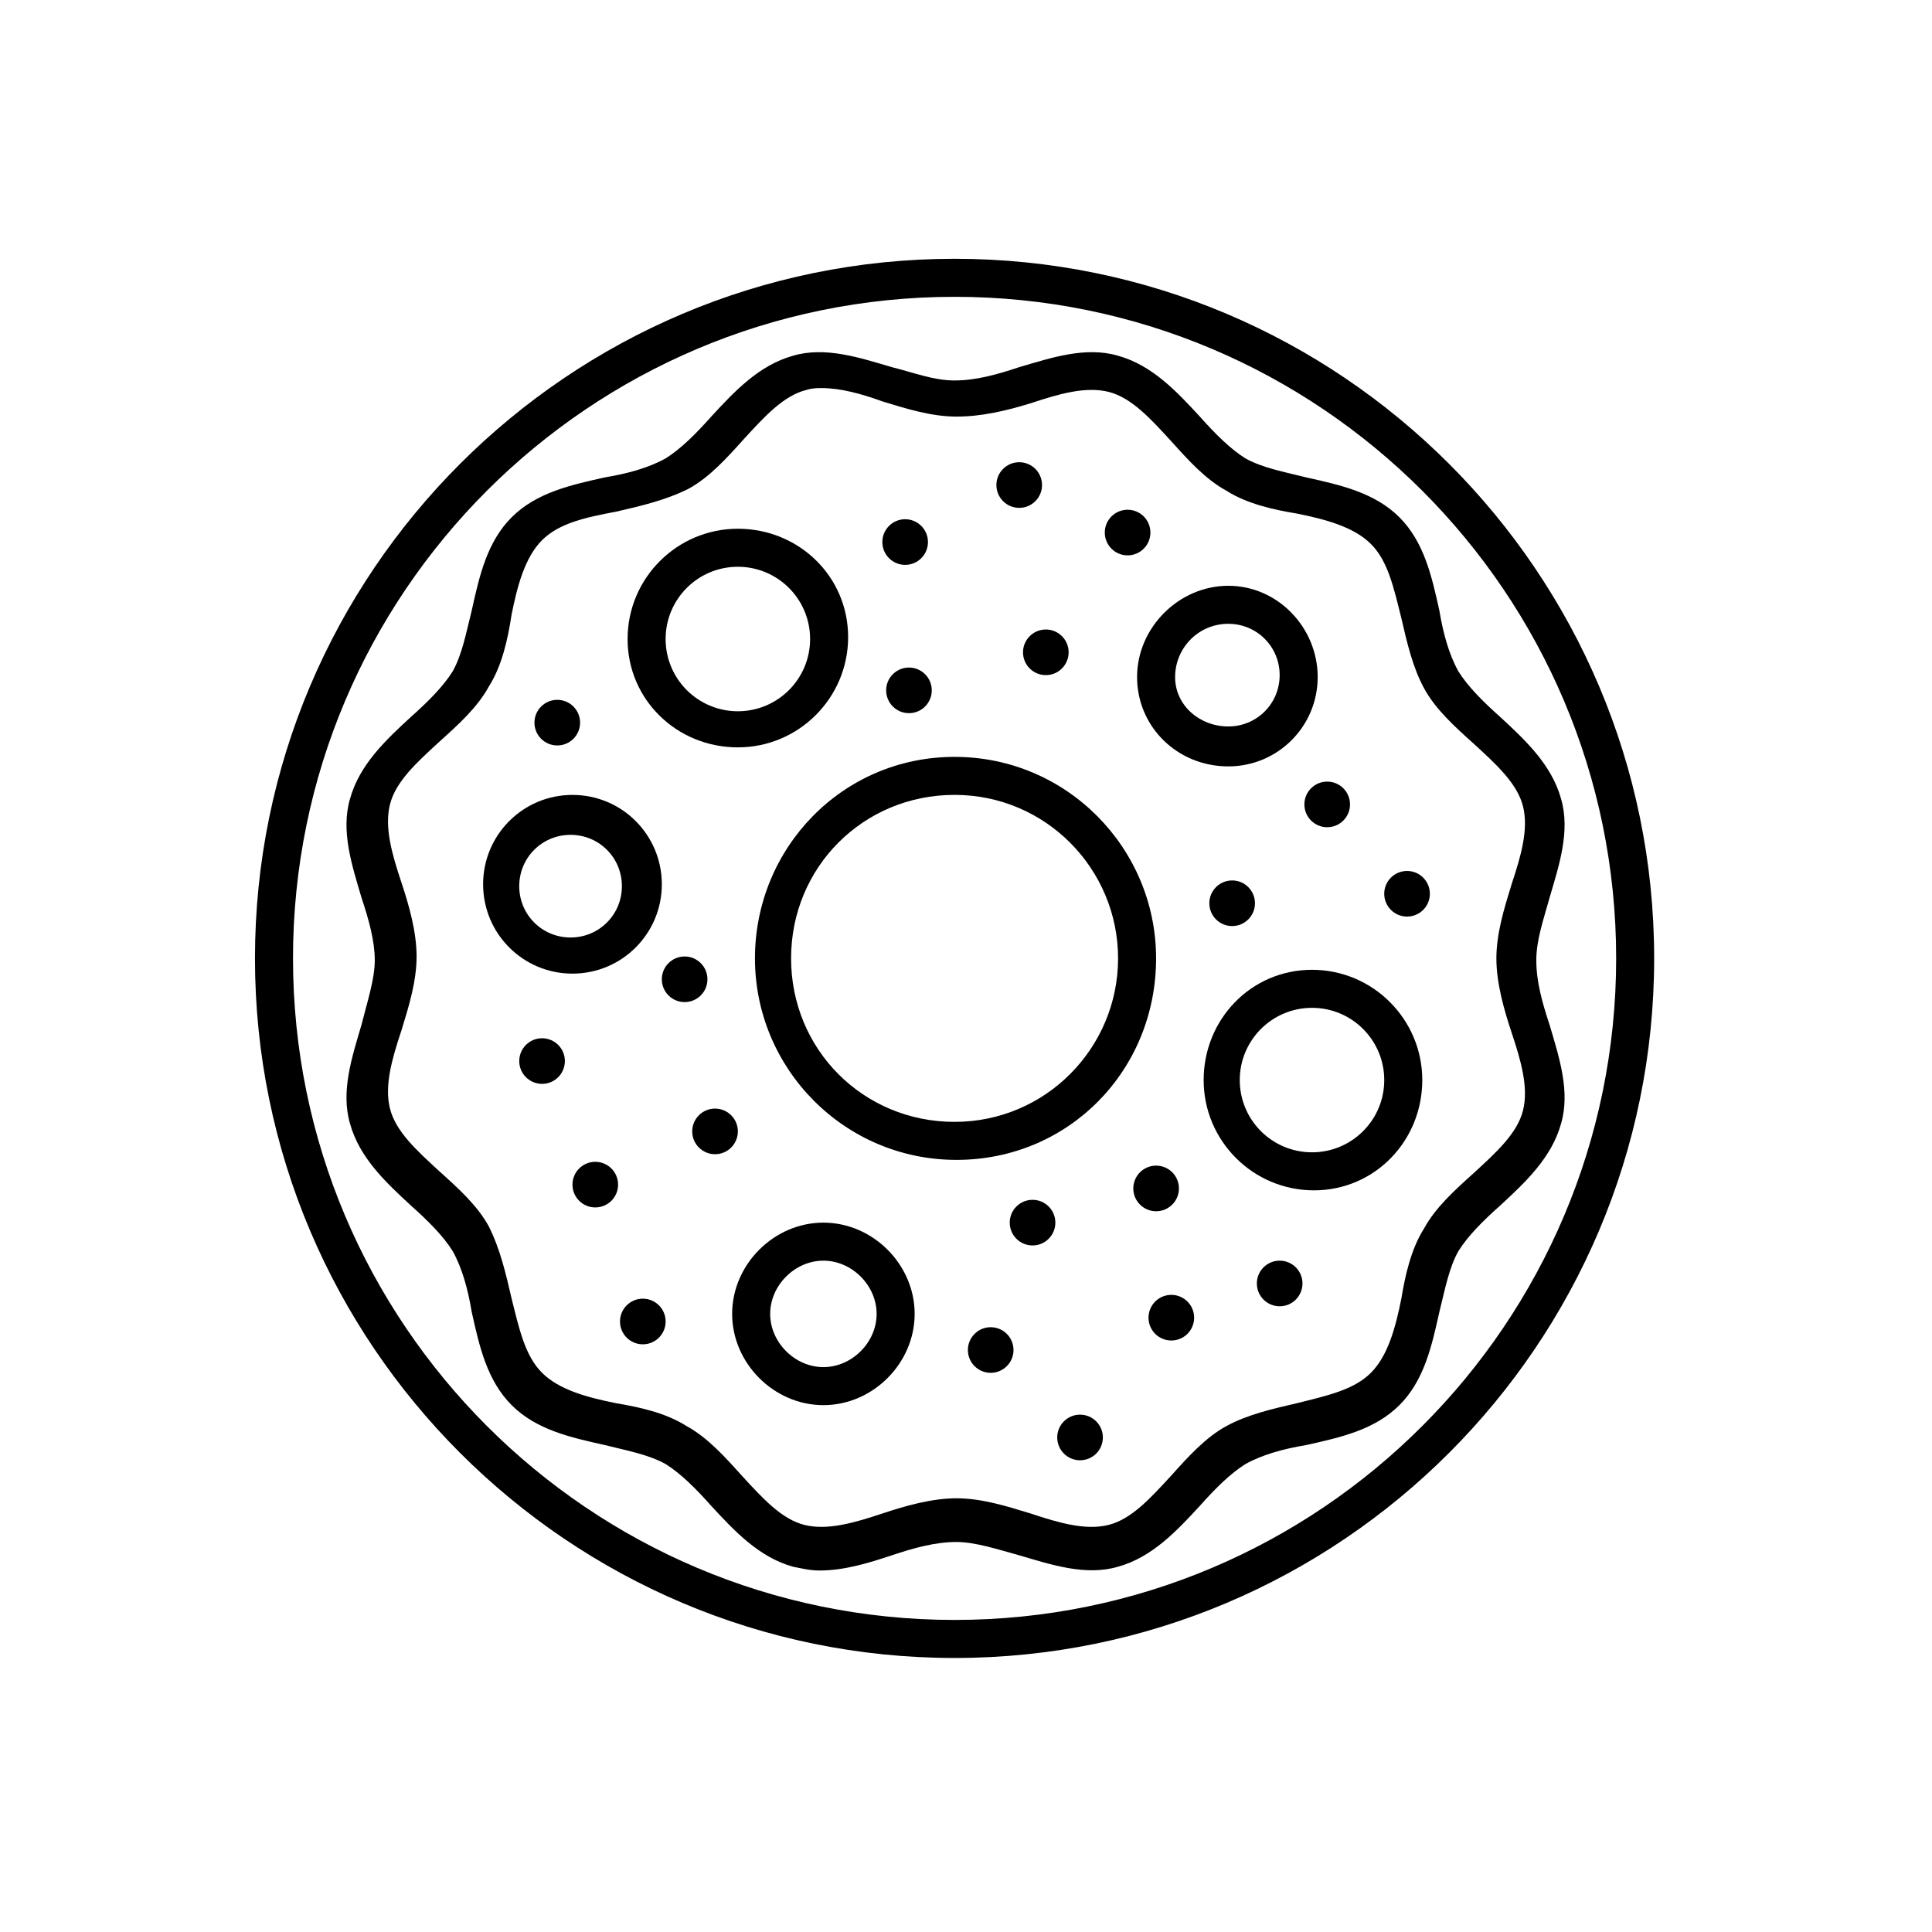
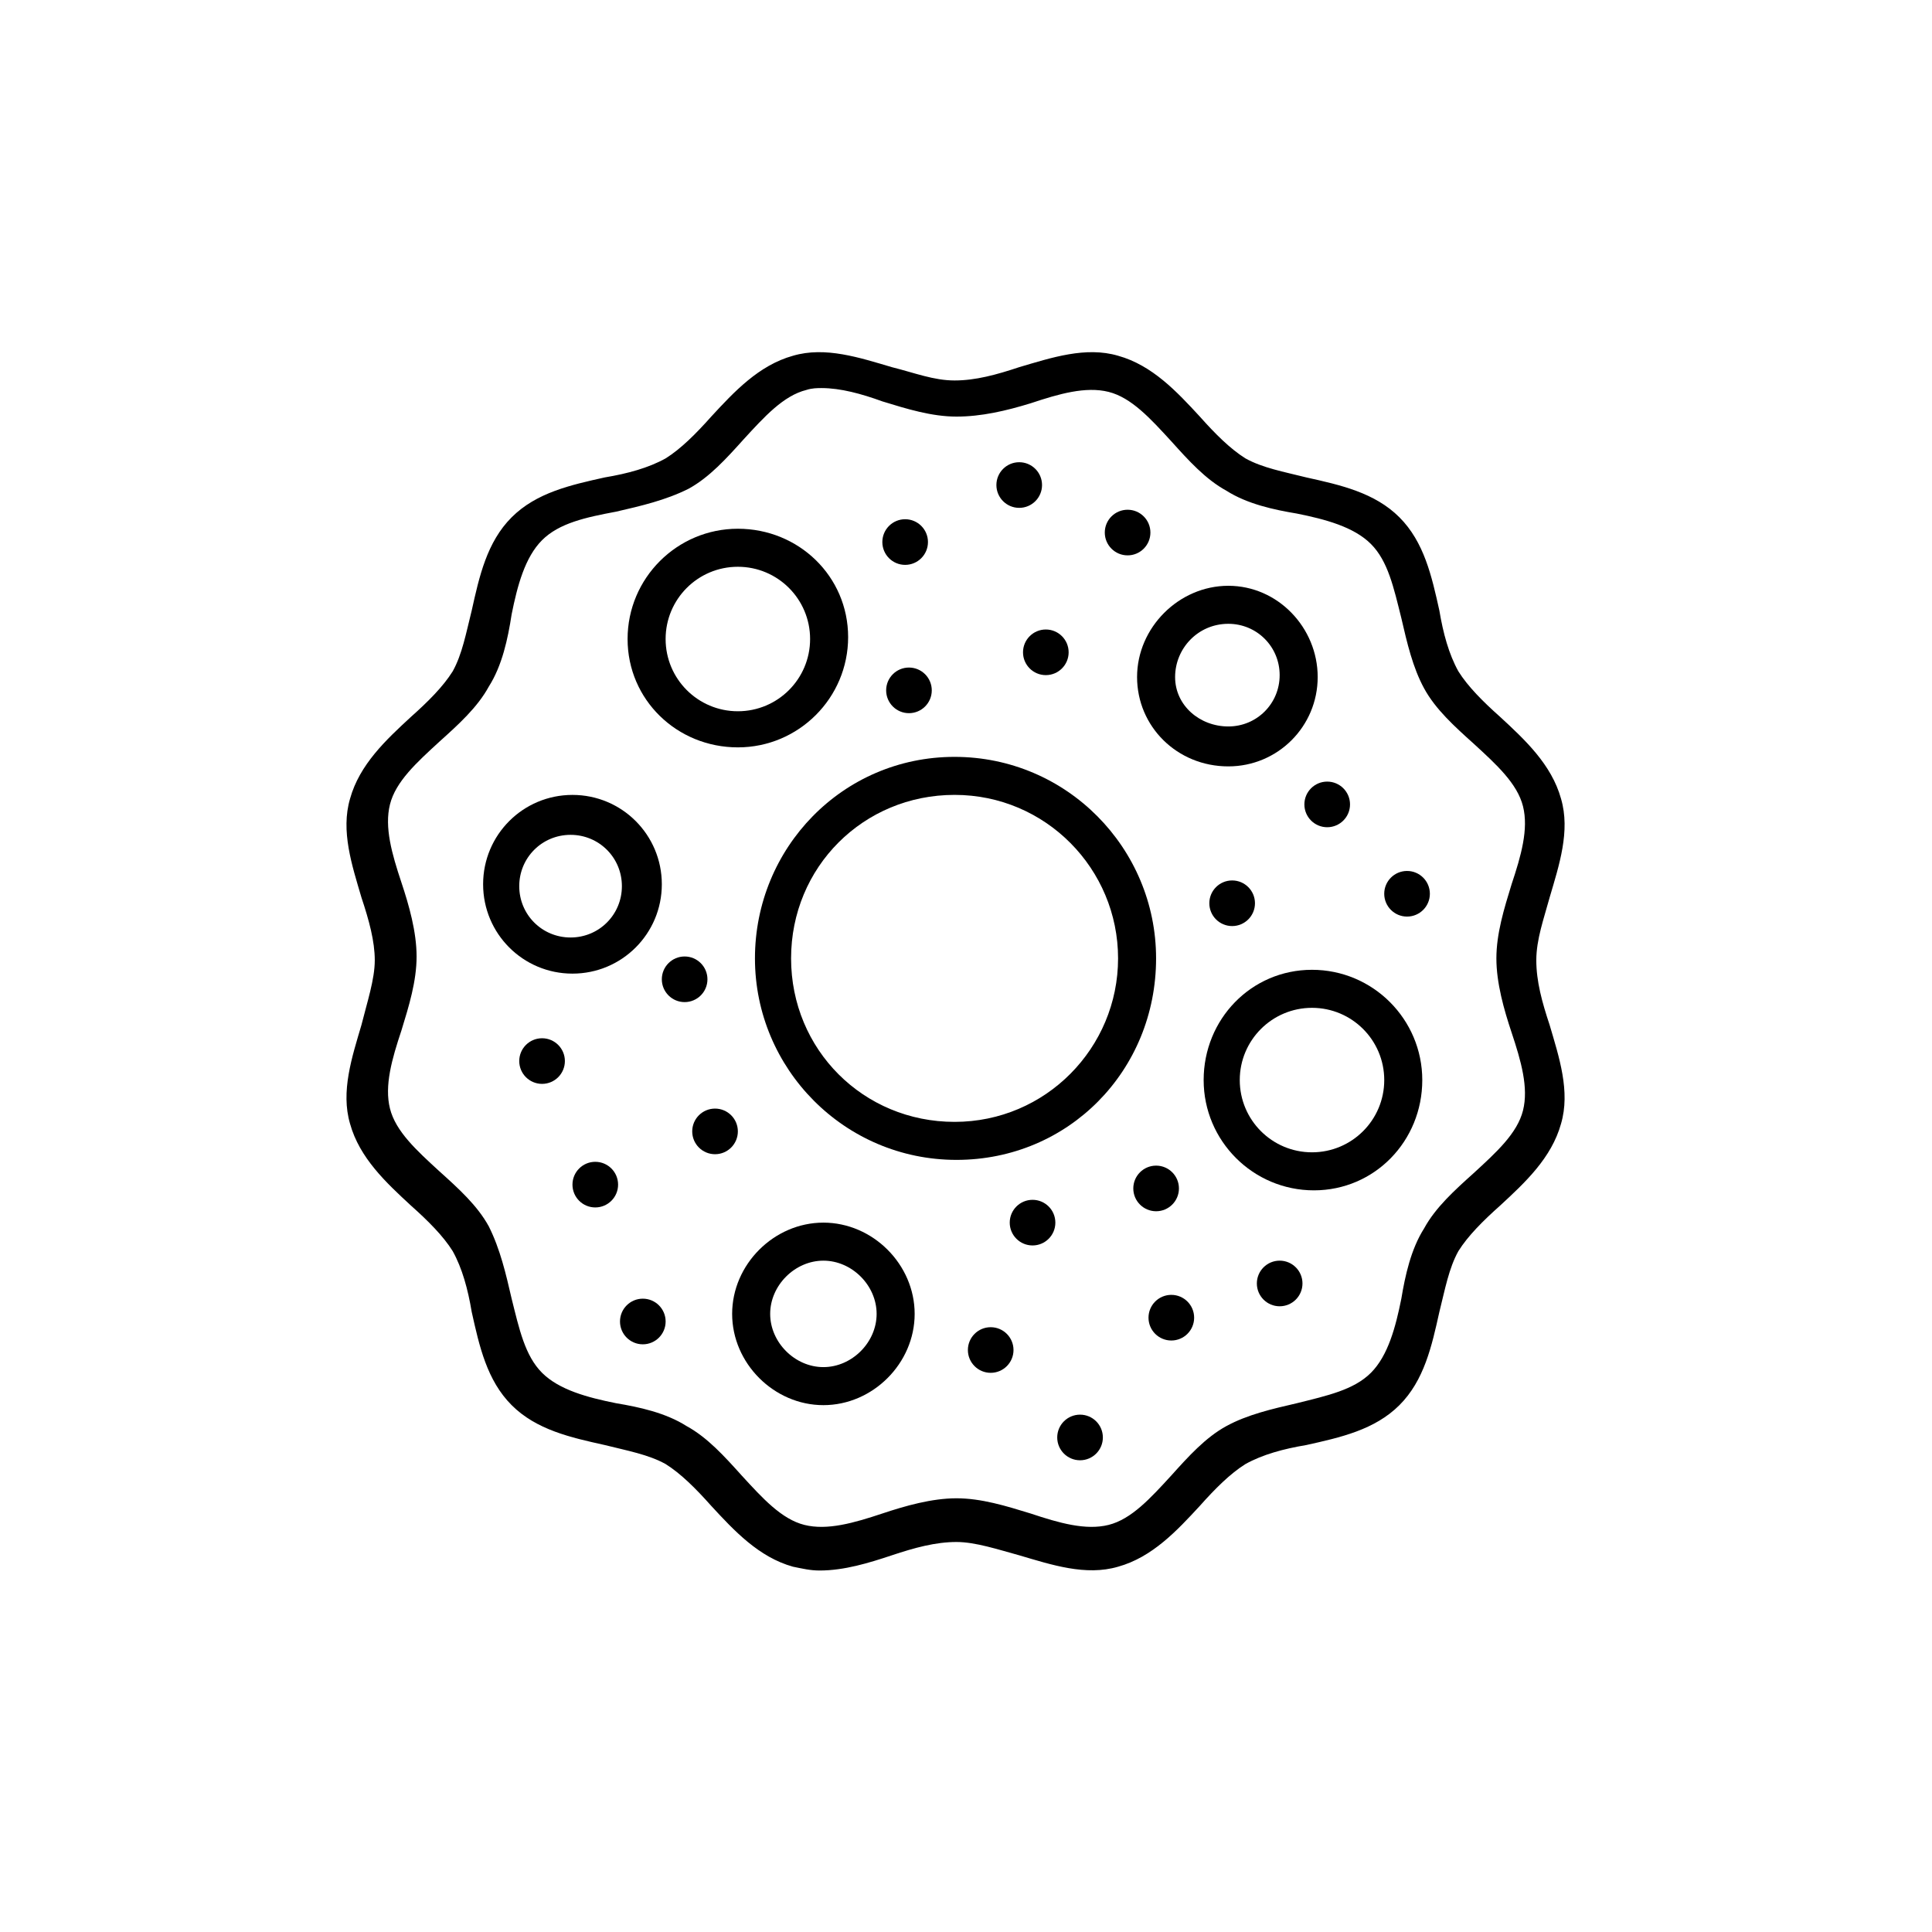
<svg xmlns="http://www.w3.org/2000/svg" fill="#000000" width="800px" height="800px" version="1.1" viewBox="144 144 512 512">
  <g>
    <path d="m489.17 484.13c0 3.34-2.707 6.047-6.043 6.047-3.34 0-6.047-2.707-6.047-6.047 0-3.336 2.707-6.043 6.047-6.043 3.336 0 6.043 2.707 6.043 6.043" />
    <path d="m522.93 380.86c0 3.336-2.707 6.043-6.047 6.043-3.34 0-6.047-2.707-6.047-6.043 0-3.34 2.707-6.047 6.047-6.047 3.34 0 6.047 2.707 6.047 6.047" />
    <path d="m420.15 272.54c0 3.34-2.707 6.047-6.047 6.047-3.34 0-6.047-2.707-6.047-6.047s2.707-6.047 6.047-6.047c3.34 0 6.047 2.707 6.047 6.047" />
    <path d="m460.46 493.2c0 3.34-2.707 6.047-6.047 6.047s-6.047-2.707-6.047-6.047 2.707-6.047 6.047-6.047 6.047 2.707 6.047 6.047" />
    <path d="m501.77 357.18c0 3.336-2.707 6.043-6.047 6.043s-6.047-2.707-6.047-6.043c0-3.34 2.707-6.047 6.047-6.047s6.047 2.707 6.047 6.047" />
    <path d="m436.27 524.94c0 3.34-2.707 6.047-6.047 6.047-3.34 0-6.047-2.707-6.047-6.047 0-3.336 2.707-6.043 6.047-6.043 3.34 0 6.047 2.707 6.047 6.043" />
    <path d="m390.93 326.95c0 3.34-2.707 6.047-6.047 6.047-3.336 0-6.043-2.707-6.043-6.047 0-3.34 2.707-6.043 6.043-6.043 3.34 0 6.047 2.703 6.047 6.043" />
    <path d="m412.59 501.77c0 3.336-2.707 6.043-6.047 6.043-3.336 0-6.043-2.707-6.043-6.043 0-3.34 2.707-6.047 6.043-6.047 3.34 0 6.047 2.707 6.047 6.047" />
    <path d="m476.58 383.37c0 3.34-2.707 6.047-6.047 6.047s-6.047-2.707-6.047-6.047c0-3.336 2.707-6.043 6.047-6.043s6.047 2.707 6.047 6.043" />
    <path d="m339.54 443.83c0 3.34-2.707 6.047-6.047 6.047s-6.047-2.707-6.047-6.047c0-3.336 2.707-6.043 6.047-6.043s6.047 2.707 6.047 6.043" />
-     <path d="m297.73 335.51c0 3.34-2.707 6.043-6.047 6.043-3.34 0-6.047-2.703-6.047-6.043 0-3.34 2.707-6.047 6.047-6.047 3.34 0 6.047 2.707 6.047 6.047" />
    <path d="m331.48 403.52c0 3.34-2.707 6.047-6.047 6.047-3.336 0-6.043-2.707-6.043-6.047 0-3.336 2.707-6.043 6.043-6.043 3.34 0 6.047 2.707 6.047 6.043" />
    <path d="m293.7 425.19c0 3.34-2.707 6.047-6.047 6.047-3.34 0-6.047-2.707-6.047-6.047 0-3.336 2.707-6.043 6.047-6.043 3.34 0 6.047 2.707 6.047 6.043" />
    <path d="m307.8 457.94c0 3.34-2.707 6.043-6.047 6.043-3.336 0-6.043-2.703-6.043-6.043s2.707-6.047 6.043-6.047c3.34 0 6.047 2.707 6.047 6.047" />
    <path d="m320.4 494.21c0 3.34-2.707 6.047-6.047 6.047-3.34 0-6.047-2.707-6.047-6.047 0-3.34 2.707-6.047 6.047-6.047 3.34 0 6.047 2.707 6.047 6.047" />
    <path d="m423.68 468.01c0 3.34-2.703 6.047-6.043 6.047-3.34 0-6.047-2.707-6.047-6.047 0-3.336 2.707-6.043 6.047-6.043 3.34 0 6.043 2.707 6.043 6.043" />
    <path d="m389.92 287.65c0 3.34-2.707 6.047-6.047 6.047-3.336 0-6.043-2.707-6.043-6.047 0-3.34 2.707-6.047 6.043-6.047 3.34 0 6.047 2.707 6.047 6.047" />
    <path d="m456.43 458.95c0 3.336-2.707 6.043-6.047 6.043s-6.047-2.707-6.047-6.043c0-3.34 2.707-6.047 6.047-6.047s6.047 2.707 6.047 6.047" />
    <path d="m448.87 285.13c0 3.34-2.707 6.047-6.043 6.047-3.34 0-6.047-2.707-6.047-6.047s2.707-6.043 6.047-6.043c3.336 0 6.043 2.703 6.043 6.043" />
    <path d="m427.2 316.87c0 3.336-2.707 6.043-6.043 6.043-3.34 0-6.047-2.707-6.047-6.043 0-3.34 2.707-6.047 6.047-6.047 3.336 0 6.043 2.707 6.043 6.047" />
-     <path d="m211.57 397.98c0 102.27 83.129 185.4 185.4 185.4 102.27 0 185.4-83.129 185.4-185.4s-83.129-185.4-185.4-185.4c-102.27 0-185.4 83.129-185.4 185.4zm360.73 0c0 96.73-78.594 175.32-175.32 175.32-96.73 0-175.33-78.594-175.33-175.32s78.594-175.32 175.32-175.32c96.734-0.004 175.33 78.59 175.33 175.32z" />
    <path d="m380.35 241.3c-8.566-2.519-17.633-5.543-26.199-3.023-9.07 2.519-15.617 9.574-21.664 16.121-4.031 4.535-8.062 8.566-12.09 11.082-4.535 2.519-10.078 4.031-16.121 5.039-9.07 2.016-18.137 4.031-24.688 10.578-6.551 6.551-8.566 15.617-10.578 24.688-1.512 6.047-2.519 11.586-5.039 16.121-2.519 4.031-6.551 8.062-11.082 12.09-6.551 6.047-13.602 12.594-16.121 21.664-2.519 8.566 0.504 17.633 3.023 26.199 2.016 6.047 3.527 11.586 3.527 16.625 0 5.039-2.016 11.082-3.527 17.129-2.519 8.566-5.543 17.633-3.023 26.199 2.519 9.07 9.574 15.617 16.121 21.664 4.535 4.031 8.566 8.062 11.082 12.09 2.519 4.535 4.031 10.078 5.039 16.121 2.016 9.07 4.031 18.137 10.578 24.688 6.551 6.551 15.617 8.566 24.688 10.578 6.047 1.512 11.586 2.519 16.121 5.039 4.031 2.519 8.062 6.551 12.09 11.082 6.047 6.551 12.594 13.602 21.664 16.121 2.519 0.504 4.535 1.008 7.055 1.008 6.551 0 13.098-2.016 19.145-4.031 6.047-2.016 11.586-3.527 17.129-3.527 5.039 0 11.082 2.016 16.625 3.527 8.566 2.519 17.633 5.543 26.199 3.023 9.07-2.519 15.617-9.574 21.664-16.121 4.031-4.535 8.062-8.566 12.09-11.082 4.535-2.519 10.078-4.031 16.121-5.039 9.07-2.016 18.137-4.031 24.688-10.578 6.551-6.551 8.566-15.617 10.578-24.688 1.512-6.047 2.519-11.586 5.039-16.121 2.519-4.031 6.551-8.062 11.082-12.09 6.551-6.047 13.602-12.594 16.121-21.664 2.519-8.566-0.504-17.633-3.023-26.199-2.016-6.047-3.527-11.586-3.527-17.129s2.016-11.082 3.527-16.625c2.519-8.566 5.543-17.633 3.023-26.199-2.519-9.07-9.574-15.617-16.121-21.664-4.535-4.031-8.566-8.062-11.082-12.09-2.519-4.535-4.031-10.078-5.039-16.121-2.016-9.07-4.031-18.137-10.578-24.688-6.551-6.551-15.617-8.566-24.688-10.578-6.047-1.512-11.586-2.519-16.121-5.039-4.031-2.519-8.062-6.551-12.09-11.082-6.047-6.551-12.594-13.602-21.664-16.121-8.566-2.519-17.633 0.504-26.199 3.023-6.047 2.016-11.586 3.527-17.129 3.527-5.543 0-10.582-2.016-16.625-3.527zm36.777 9.574c7.559-2.519 14.609-4.535 20.656-3.023 6.047 1.512 11.082 7.055 16.625 13.098 4.535 5.039 9.07 10.078 14.609 13.098 5.543 3.527 12.594 5.039 18.641 6.047 7.559 1.512 15.113 3.527 19.648 8.062s6.047 11.586 8.062 19.648c1.512 6.551 3.023 13.098 6.047 18.641 3.023 5.543 8.062 10.078 13.098 14.609 6.047 5.543 11.586 10.578 13.098 16.625s-0.504 13.098-3.023 20.656c-2.016 6.551-4.031 13.098-4.031 19.648s2.016 13.602 4.031 19.648c2.519 7.559 4.535 14.609 3.023 20.656s-7.055 11.082-13.098 16.625c-5.039 4.535-10.078 9.07-13.098 14.609-3.527 5.543-5.039 12.594-6.047 18.641-1.512 7.559-3.527 15.113-8.062 19.648s-11.586 6.047-19.648 8.062c-6.551 1.512-13.098 3.023-18.641 6.047-5.543 3.023-10.078 8.062-14.609 13.098-5.543 6.047-10.578 11.586-16.625 13.098s-13.098-0.504-20.656-3.023c-6.551-2.016-13.098-4.031-19.648-4.031s-13.602 2.016-19.648 4.031c-7.559 2.519-14.609 4.535-20.656 3.023s-11.082-7.055-16.625-13.098c-4.535-5.039-9.07-10.078-14.609-13.098-5.543-3.527-12.594-5.039-18.641-6.047-7.559-1.512-15.113-3.527-19.648-8.062s-6.047-11.586-8.062-19.648c-1.512-6.551-3.023-13.098-6.047-19.145-3.023-5.543-8.062-10.078-13.098-14.609-6.047-5.543-11.586-10.578-13.098-16.625-1.512-6.047 0.504-13.098 3.023-20.656 2.016-6.551 4.031-13.098 4.031-19.648 0-6.551-2.016-13.602-4.031-19.648-2.519-7.559-4.535-14.609-3.023-20.656 1.512-6.047 7.055-11.082 13.098-16.625 5.039-4.535 10.078-9.07 13.098-14.609 3.527-5.543 5.039-12.594 6.047-19.145 1.512-7.559 3.527-15.113 8.062-19.648 4.535-4.535 11.586-6.047 19.648-7.559 6.551-1.512 13.098-3.023 19.145-6.047 5.543-3.023 10.078-8.062 14.609-13.098 5.543-6.047 10.578-11.586 16.625-13.098 1.512-0.504 3.023-0.504 4.031-0.504 5.039 0 10.578 1.512 16.121 3.527 6.551 2.016 13.098 4.031 19.648 4.031 6.547 0 13.098-1.512 19.648-3.527z" />
    <path d="m344.07 397.98c0 29.223 23.68 53.402 53.402 53.402 29.727 0 52.902-23.68 52.902-53.402 0-29.223-23.68-53.402-53.402-53.402-29.727-0.004-52.902 24.18-52.902 53.402zm96.23 0c0 23.68-19.145 43.328-43.328 43.328-24.184 0-43.328-19.145-43.328-43.328s19.145-43.328 43.328-43.328c24.184 0 43.328 19.648 43.328 43.328z" />
    <path d="m339.54 342.06c16.121 0 29.223-13.098 29.223-29.223-0.004-16.117-13.102-28.715-29.223-28.715-16.121 0-29.223 13.098-29.223 29.223 0 16.121 13.098 28.715 29.223 28.715zm0-47.859c10.578 0 19.145 8.566 19.145 19.145s-8.566 19.145-19.145 19.145-19.145-8.566-19.145-19.145c0-10.582 8.562-19.145 19.145-19.145z" />
    <path d="m462.98 430.23c0 16.121 13.098 29.223 29.223 29.223 16.117 0 28.715-13.102 28.715-29.223 0-16.121-13.098-29.223-29.223-29.223-16.121 0.004-28.715 13.102-28.715 29.223zm47.859 0c0 10.578-8.566 19.145-19.145 19.145s-19.145-8.566-19.145-19.145c0-10.578 8.566-19.145 19.145-19.145 10.582 0 19.145 8.566 19.145 19.145z" />
    <path d="m362.21 468.01c-13.098 0-24.184 11.082-24.184 24.184 0 13.098 11.082 24.184 24.184 24.184 13.098 0 24.184-11.082 24.184-24.184 0-13.098-11.082-24.184-24.184-24.184zm0 38.289c-7.559 0-14.105-6.551-14.105-14.105 0-7.559 6.551-14.105 14.105-14.105 7.559 0 14.105 6.551 14.105 14.105 0.004 7.559-6.547 14.105-14.105 14.105z" />
    <path d="m469.52 347.1c13.098 0 23.68-10.578 23.68-23.68 0-13.098-10.578-24.18-23.68-24.18-13.098 0-24.184 11.082-24.184 24.18 0 13.102 10.582 23.68 24.184 23.68zm0-37.785c7.559 0 13.602 6.047 13.602 13.602 0 7.559-6.047 13.602-13.602 13.602-7.555 0.004-14.105-5.539-14.105-13.098 0-7.555 6.047-14.105 14.105-14.105z" />
    <path d="m319.39 378.34c0-13.098-10.578-23.68-23.68-23.68-13.098 0-23.68 10.578-23.68 23.68 0 13.098 10.578 23.68 23.68 23.68 13.098 0 23.68-10.582 23.68-23.68zm-24.184 14.105c-7.559 0-13.602-6.047-13.602-13.602 0-7.559 6.047-13.602 13.602-13.602 7.559 0 13.602 6.047 13.602 13.602 0 7.555-6.047 13.602-13.602 13.602z" />
  </g>
</svg>